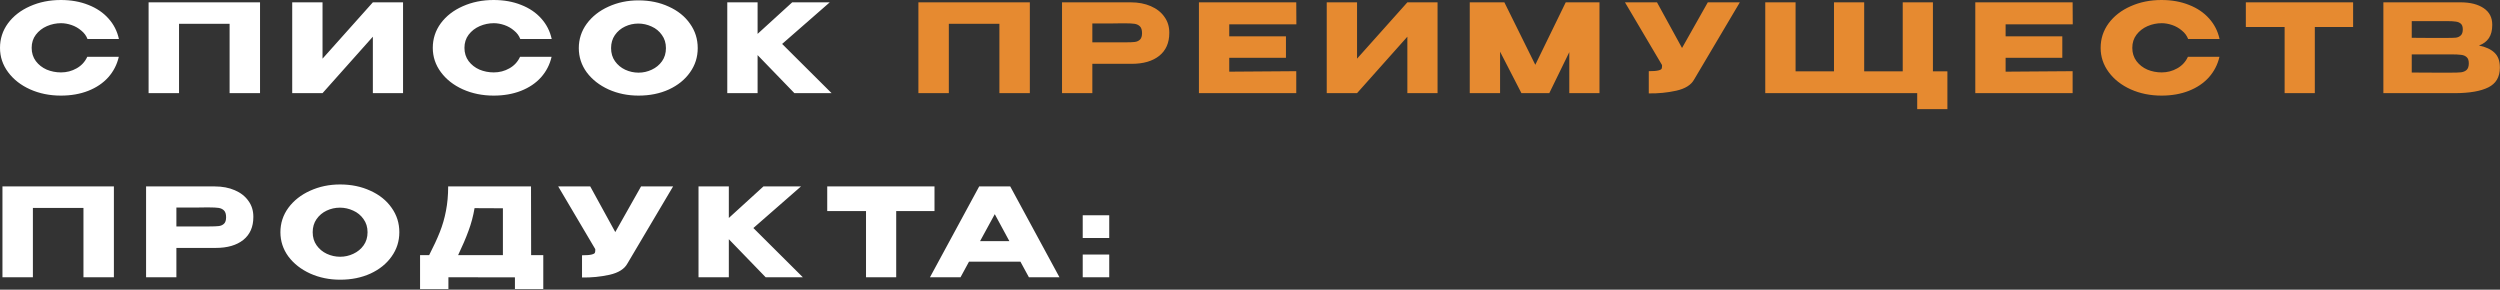
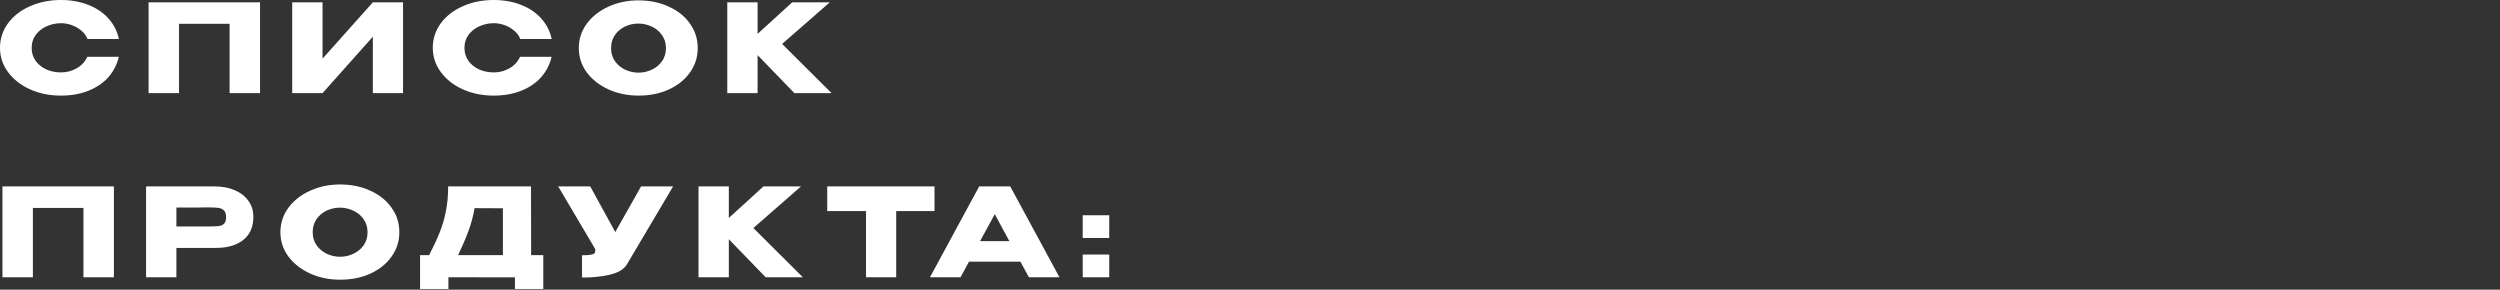
<svg xmlns="http://www.w3.org/2000/svg" width="2037" height="236" viewBox="0 0 2037 236" fill="none">
  <rect x="0" y="0" width="2037" height="236" fill="#333333" stroke="none" />
  <path d="M0 39C0 31.6 2.167 24.934 6.5 19C10.9 13.067 16.867 8.434 24.4 5.1C32 1.7 40.4 0 49.6 0C57.867 0 65.334 1.334 72 4C78.667 6.6 84.134 10.3 88.4 15.1C92.667 19.834 95.5 25.4 96.9 31.8H71.3C70.3 29.134 68.6 26.834 66.2 24.9C63.867 22.9 61.234 21.4 58.3 20.4C55.367 19.4 52.5 18.9 49.7 18.9C45.767 18.9 41.934 19.7 38.2 21.3C34.534 22.9 31.534 25.234 29.2 28.3C26.934 31.3 25.8 34.867 25.8 39C25.8 43.134 26.934 46.734 29.2 49.8C31.467 52.8 34.4 55.1 38 56.7C41.667 58.234 45.567 59 49.7 59C54.3 59 58.534 57.9 62.4 55.7C66.334 53.5 69.234 50.367 71.1 46.3H96.8C95.334 52.634 92.467 58.2 88.2 63C83.934 67.734 78.5 71.4 71.9 74C65.3 76.6 57.867 77.9 49.6 77.9C40.467 77.9 32.1 76.2 24.5 72.8C16.967 69.4 11 64.734 6.6 58.8C2.2 52.867 0 46.267 0 39ZM211.875 1.9V75.9H187.075V19.4H145.875V75.9H121.075V1.9H211.875ZM262.798 1.9V47.8L303.798 1.9H328.398V75.9H303.798V29.9L262.798 75.9H238.098V1.9H262.798ZM352.633 39C352.633 31.6 354.8 24.934 359.133 19C363.533 13.067 369.5 8.434 377.033 5.1C384.633 1.7 393.033 0 402.233 0C410.5 0 417.967 1.334 424.633 4C431.3 6.6 436.767 10.3 441.033 15.1C445.3 19.834 448.133 25.4 449.533 31.8H423.933C422.933 29.134 421.233 26.834 418.833 24.9C416.5 22.9 413.867 21.4 410.933 20.4C408 19.4 405.133 18.9 402.333 18.9C398.4 18.9 394.567 19.7 390.833 21.3C387.167 22.9 384.167 25.234 381.833 28.3C379.567 31.3 378.433 34.867 378.433 39C378.433 43.134 379.567 46.734 381.833 49.8C384.1 52.8 387.033 55.1 390.633 56.7C394.3 58.234 398.2 59 402.333 59C406.933 59 411.167 57.9 415.033 55.7C418.967 53.5 421.867 50.367 423.733 46.3H449.433C447.967 52.634 445.1 58.2 440.833 63C436.567 67.734 431.133 71.4 424.533 74C417.933 76.6 410.5 77.9 402.233 77.9C393.1 77.9 384.733 76.2 377.133 72.8C369.6 69.4 363.633 64.734 359.233 58.8C354.833 52.867 352.633 46.267 352.633 39ZM520.207 0.3C529.341 0.3 537.574 2 544.907 5.4C552.307 8.734 558.074 13.367 562.207 19.3C566.407 25.167 568.507 31.8 568.507 39.2C568.507 46.534 566.407 53.134 562.207 59C558.074 64.867 552.341 69.5 545.007 72.9C537.674 76.234 529.441 77.9 520.307 77.9C511.507 77.9 503.374 76.234 495.907 72.9C488.441 69.5 482.507 64.867 478.107 59C473.774 53.067 471.607 46.467 471.607 39.2C471.607 31.867 473.774 25.234 478.107 19.3C482.507 13.367 488.407 8.734 495.807 5.4C503.274 2 511.407 0.3 520.207 0.3ZM520.307 59.2C524.041 59.2 527.607 58.4 531.007 56.8C534.474 55.2 537.274 52.9 539.407 49.9C541.541 46.9 542.607 43.334 542.607 39.2C542.607 35.067 541.507 31.5 539.307 28.5C537.174 25.434 534.374 23.134 530.907 21.6C527.441 20 523.841 19.2 520.107 19.2C516.307 19.2 512.707 20 509.307 21.6C505.907 23.2 503.141 25.534 501.007 28.6C498.941 31.6 497.907 35.134 497.907 39.2C497.907 43.334 498.974 46.9 501.107 49.9C503.241 52.9 506.007 55.2 509.407 56.8C512.874 58.4 516.507 59.2 520.307 59.2ZM637.286 35.8L677.586 75.9H647.286L617.286 44.9V75.9H592.586V1.9H617.286V27.6L645.486 1.9H676.086L637.286 35.8ZM92.8 151.9V225.9H68V169.4H26.8V225.9H2V151.9H92.8ZM174.924 151.9C181.124 151.9 186.59 152.934 191.324 155C196.124 157.067 199.824 159.967 202.424 163.7C205.09 167.367 206.424 171.634 206.424 176.5V176.9C206.424 184.9 203.69 191.1 198.224 195.5C192.757 199.834 185.29 202 175.824 202H143.724V225.9H119.024V151.9H174.924ZM170.524 184.5C173.99 184.5 176.557 184.4 178.224 184.2C179.957 184 181.39 183.367 182.524 182.3C183.657 181.234 184.224 179.467 184.224 177C184.224 174.467 183.657 172.634 182.524 171.5C181.39 170.367 179.924 169.667 178.124 169.4C176.324 169.134 173.79 169 170.524 169H167.224C165.89 169 163.557 169.034 160.224 169.1C156.89 169.1 151.39 169.1 143.724 169.1V184.5H170.424H170.524ZM277.079 150.3C286.212 150.3 294.445 152 301.779 155.4C309.179 158.734 314.945 163.367 319.079 169.3C323.279 175.167 325.379 181.8 325.379 189.2C325.379 196.534 323.279 203.134 319.079 209C314.945 214.867 309.212 219.5 301.879 222.9C294.545 226.234 286.312 227.9 277.179 227.9C268.379 227.9 260.245 226.234 252.779 222.9C245.312 219.5 239.379 214.867 234.979 209C230.645 203.067 228.479 196.467 228.479 189.2C228.479 181.867 230.645 175.234 234.979 169.3C239.379 163.367 245.279 158.734 252.679 155.4C260.145 152 268.279 150.3 277.079 150.3ZM277.179 209.2C280.912 209.2 284.479 208.4 287.879 206.8C291.345 205.2 294.145 202.9 296.279 199.9C298.412 196.9 299.479 193.334 299.479 189.2C299.479 185.067 298.379 181.5 296.179 178.5C294.045 175.434 291.245 173.134 287.779 171.6C284.312 170 280.712 169.2 276.979 169.2C273.179 169.2 269.579 170 266.179 171.6C262.779 173.2 260.012 175.534 257.879 178.6C255.812 181.6 254.779 185.134 254.779 189.2C254.779 193.334 255.845 196.9 257.979 199.9C260.112 202.9 262.879 205.2 266.279 206.8C269.745 208.4 273.379 209.2 277.179 209.2ZM432.765 207.9H442.665V235.5H419.565V226L365.365 225.9V235.5H342.265V207.9H349.665C353.265 200.9 356.165 194.634 358.365 189.1C360.565 183.567 362.232 177.8 363.365 171.8C364.565 165.734 365.165 159.1 365.165 151.9H432.665L432.765 207.9ZM386.665 169.6C385.599 176 383.965 182.134 381.765 188C379.632 193.867 376.799 200.5 373.265 207.9H409.765V169.7L386.665 169.6ZM548.429 151.9L511.229 214.7C508.829 219.167 503.962 222.234 496.629 223.9C489.362 225.5 481.895 226.234 474.229 226.1V208C477.895 208 480.495 207.8 482.029 207.4C483.629 207 484.529 206.5 484.729 205.9C484.995 205.3 485.095 204.334 485.029 203L454.829 151.9H480.929L501.329 189.1L522.329 151.9H548.429ZM613.849 185.8L654.149 225.9H623.849L593.849 194.9V225.9H569.149V151.9H593.849V177.6L622.049 151.9H652.649L613.849 185.8ZM674.028 171.9V151.9H761.428L674.028 171.9ZM761.428 151.9V172H730.228V225.9H705.628V172H674.028V151.9H761.428ZM863.243 225.9H838.343L831.443 213.2H789.543L782.643 225.9H757.743L797.843 151.9H823.143L863.243 225.9ZM810.543 174.5L798.543 196.5H822.443L810.543 174.5ZM882.203 175.4H903.803V193.9H882.203V175.4ZM882.203 207.4H903.803V225.9H882.203V207.4Z" fill="white" />
-   <path d="M839.113 1.9V75.9H814.313V19.4H773.113V75.9H748.313V1.9H839.113ZM921.236 1.9C927.436 1.9 932.903 2.934 937.636 5C942.436 7.067 946.136 9.967 948.736 13.7C951.403 17.367 952.736 21.634 952.736 26.5V26.9C952.736 34.9 950.003 41.1 944.536 45.5C939.07 49.834 931.603 52 922.136 52H890.036V75.9H865.336V1.9H921.236ZM916.836 34.5C920.303 34.5 922.87 34.4 924.536 34.2C926.27 34 927.703 33.367 928.836 32.3C929.97 31.234 930.536 29.467 930.536 27C930.536 24.467 929.97 22.634 928.836 21.5C927.703 20.367 926.236 19.667 924.436 19.4C922.636 19.134 920.103 19 916.836 19H913.536C912.203 19 909.87 19.034 906.536 19.1C903.203 19.1 897.703 19.1 890.036 19.1V34.5H916.736H916.836ZM1047.79 47.1H1001.59V58.4L1056.19 58V75.9H976.891V1.9H1056.19L1056.29 19.8H1001.59V29.6H1047.79V47.1ZM1105.72 1.9V47.8L1146.72 1.9H1171.32V75.9H1146.72V29.9L1105.72 75.9H1081.02V1.9H1105.72ZM1303.26 1.9V75.9H1278.66V42.5L1262.36 75.9H1239.66L1222.26 42.1V75.9H1197.56V1.9H1225.76L1250.96 52.8L1275.76 1.9H1303.26ZM1417.62 1.9L1380.42 64.7C1378.02 69.167 1373.16 72.234 1365.82 73.9C1358.56 75.5 1351.09 76.234 1343.42 76.1V58C1347.09 58 1349.69 57.8 1351.22 57.4C1352.82 57 1353.72 56.5 1353.92 55.9C1354.19 55.3 1354.29 54.334 1354.22 53L1324.02 1.9H1350.12L1370.52 39.1L1391.52 1.9H1417.62ZM1550.34 1.9H1574.94V58.1H1586.74V88.9H1562.14V75.9H1438.34V1.9H1463.04V58.1H1494.34V1.9H1518.94V58.1H1550.34V1.9ZM1680.37 47.1H1634.17V58.4L1688.77 58V75.9H1609.47V1.9H1688.77L1688.87 19.8H1634.17V29.6H1680.37V47.1ZM1711.6 39C1711.6 31.6 1713.77 24.934 1718.1 19C1722.5 13.067 1728.47 8.434 1736 5.1C1743.6 1.7 1752 0 1761.2 0C1769.47 0 1776.94 1.334 1783.6 4C1790.27 6.6 1795.74 10.3 1800 15.1C1804.27 19.834 1807.1 25.4 1808.5 31.8H1782.9C1781.9 29.134 1780.2 26.834 1777.8 24.9C1775.47 22.9 1772.84 21.4 1769.9 20.4C1766.97 19.4 1764.1 18.9 1761.3 18.9C1757.37 18.9 1753.54 19.7 1749.8 21.3C1746.14 22.9 1743.14 25.234 1740.8 28.3C1738.54 31.3 1737.4 34.867 1737.4 39C1737.4 43.134 1738.54 46.734 1740.8 49.8C1743.07 52.8 1746 55.1 1749.6 56.7C1753.27 58.234 1757.17 59 1761.3 59C1765.9 59 1770.14 57.9 1774 55.7C1777.94 53.5 1780.84 50.367 1782.7 46.3H1808.4C1806.94 52.634 1804.07 58.2 1799.8 63C1795.54 67.734 1790.1 71.4 1783.5 74C1776.9 76.6 1769.47 77.9 1761.2 77.9C1752.07 77.9 1743.7 76.2 1736.1 72.8C1728.57 69.4 1722.6 64.734 1718.2 58.8C1713.8 52.867 1711.6 46.267 1711.6 39ZM1829.91 21.9V1.9H1917.31L1829.91 21.9ZM1917.31 1.9V22H1886.11V75.9H1861.51V22H1829.91V1.9H1917.31ZM2019.88 37.1C2025.48 38.234 2029.72 40.2 2032.58 43C2035.45 45.734 2036.88 49.667 2036.88 54.8V55.2C2036.88 62.734 2033.75 68.067 2027.48 71.2C2021.28 74.267 2012.35 75.834 2000.68 75.9H2000.48H1996.58H1941.98V1.9H2005.28C2013.02 1.967 2019.18 3.567 2023.78 6.7C2028.38 9.834 2030.68 14.267 2030.68 20V20.4C2030.68 24.734 2029.78 28.267 2027.98 31C2026.18 33.734 2023.48 35.767 2019.88 37.1ZM1993.68 30.9C1997.02 30.9 1999.45 30.834 2000.98 30.7C2002.58 30.5 2003.92 29.9 2004.98 28.9C2006.12 27.9 2006.68 26.234 2006.68 23.9C2006.68 21.767 2006.15 20.234 2005.08 19.3C2004.02 18.367 2002.65 17.8 2000.98 17.6C1999.32 17.334 1996.88 17.2 1993.68 17.2H1993.58H1965.08V30.8C1971.95 30.8 1976.48 30.834 1978.68 30.9H1983.48H1993.68ZM1996.98 59.2C2000.72 59.2 2003.52 59.1 2005.38 58.9C2007.25 58.634 2008.75 57.967 2009.88 56.9C2011.02 55.767 2011.58 54 2011.58 51.6C2011.58 49.267 2011.02 47.6 2009.88 46.6C2008.75 45.534 2007.25 44.9 2005.38 44.7C2003.52 44.434 2000.72 44.3 1996.98 44.3H1996.88H1965.08V59.1C1974.48 59.1 1981.15 59.134 1985.08 59.2C1989.08 59.2 1991.82 59.2 1993.28 59.2H1996.98Z" fill="#E68A30" />
</svg>